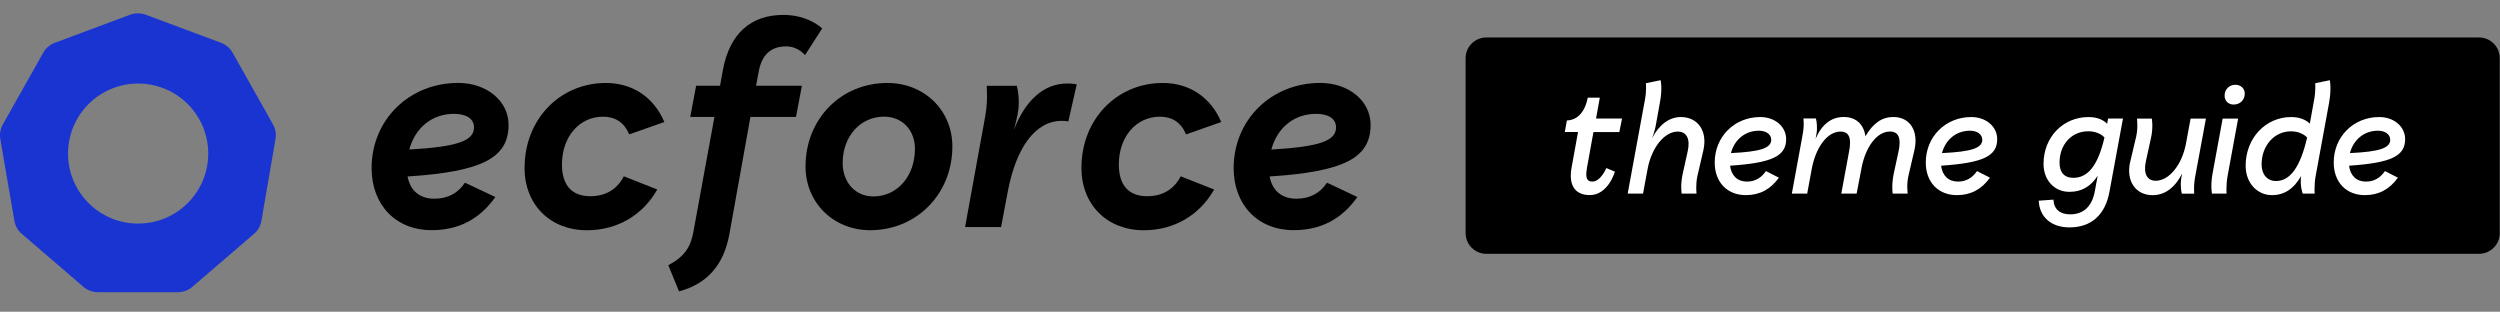
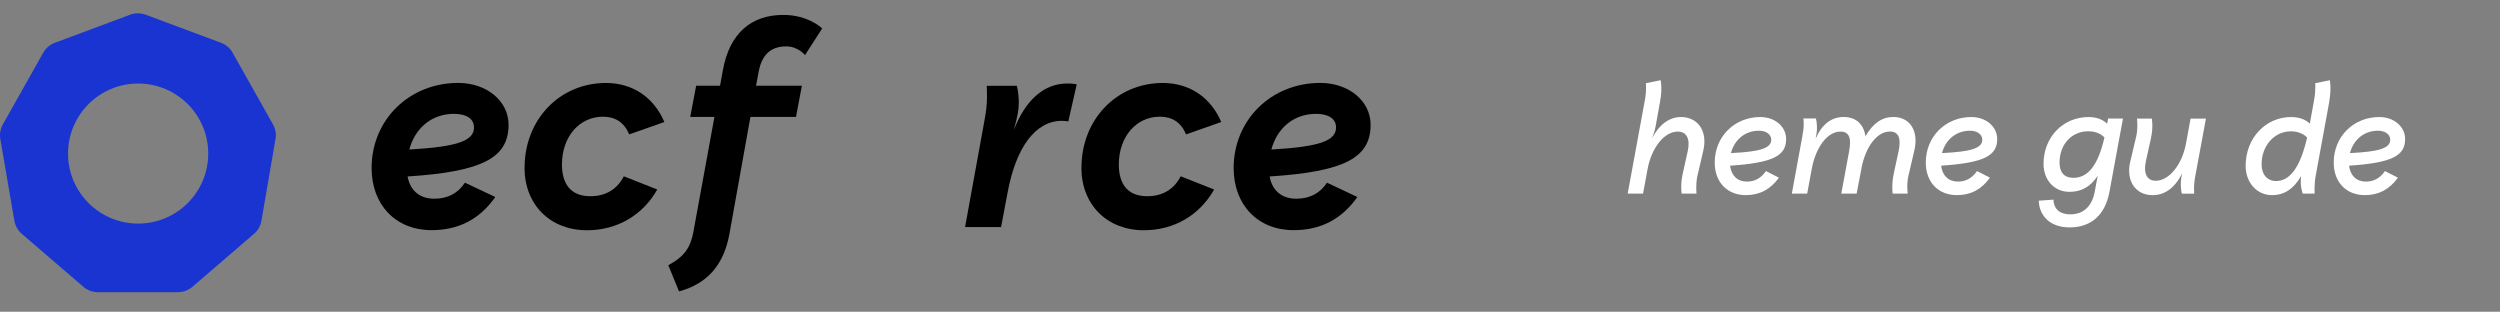
<svg xmlns="http://www.w3.org/2000/svg" width="393" height="49" viewBox="0 0 393 49" fill="none">
  <rect x="0" y="0" width="393" height="49" fill="#808080" stroke="none" />
  <g clip-path="url(#clip0_6_164)">
-     <path d="M389.7 5.89H233.655C231.854 5.89 230.395 7.348 230.395 9.146V36.642C230.395 38.441 231.854 39.899 233.655 39.899H389.7C391.501 39.899 392.96 38.441 392.96 36.642V9.146C392.96 7.348 391.501 5.89 389.7 5.89Z" fill="black" />
-     <path d="M249.444 26.612C249.21 27.954 249.465 28.546 250.319 28.546C251.642 28.546 252.518 26.419 252.518 26.419L253.862 26.984C253.862 26.984 252.821 30.667 249.913 30.667C247.645 30.667 246.536 29.18 247.052 26.35L248.066 20.753H245.984L246.315 18.936C247.969 18.867 249.127 17.662 249.602 15.349H251.491L250.898 18.633H254.985L254.558 20.76H250.491L249.43 26.612H249.444Z" fill="white" />
    <path d="M258.589 15.659C258.851 14.268 258.734 13.084 258.734 13.084L261.05 12.609C261.05 12.609 261.36 13.862 260.953 16.03L260.271 19.81C260.126 20.657 259.706 21.724 259.706 21.724C260.815 19.597 262.401 18.399 264.241 18.399C266.908 18.399 268.472 20.595 267.762 23.665L266.839 27.631C266.529 29.021 266.694 30.439 266.694 30.439H264.358C264.358 30.439 264.124 29.118 264.523 27.321L265.302 23.803C265.75 21.841 265.137 20.684 263.744 20.684C261.663 20.684 259.658 23.163 259.017 26.488L258.286 30.433H255.874L258.589 15.659Z" fill="white" />
    <path d="M271.967 26.047C272.153 27.603 273.124 28.546 274.613 28.546C275.867 28.546 276.832 28.002 277.611 26.894L279.644 27.934C278.321 29.772 276.619 30.674 274.448 30.674C271.519 30.674 269.554 28.643 269.554 25.552C269.554 21.49 272.649 18.399 276.715 18.399C279.031 18.399 280.781 19.906 280.781 21.868C280.781 24.533 278.61 25.6 271.967 26.047ZM278.438 21.965C278.438 21.118 277.632 20.547 276.501 20.547C274.33 20.547 272.649 21.965 272.104 24.065C276.805 23.851 278.438 23.259 278.438 21.965Z" fill="white" />
    <path d="M300.933 23.658L300.009 27.624C299.679 29.015 299.892 30.433 299.892 30.433H297.528C297.528 30.433 297.315 29.111 297.694 27.314L298.452 23.796C298.879 21.834 298.521 20.677 297.108 20.677C295.027 20.677 293.283 23.108 292.642 26.343L292.621 26.488L291.863 30.433H289.451L290.678 23.803C291.029 21.965 290.843 20.684 289.334 20.684C287.204 20.684 285.433 23.232 284.82 26.488L284.089 30.433H281.677L283.31 21.531C283.455 20.753 283.545 20.161 283.545 19.5C283.545 19.101 283.497 18.626 283.497 18.626H285.461C285.461 18.626 285.626 19.19 285.626 20.113C285.626 20.609 285.578 21.056 285.413 21.813C286.426 19.48 287.942 18.392 289.83 18.392C291.843 18.392 292.973 19.597 293.255 21.414C294.462 19.335 295.881 18.392 297.625 18.392C300.299 18.392 301.643 20.636 300.933 23.658Z" fill="white" />
    <path d="M305.144 26.047C305.33 27.603 306.302 28.546 307.79 28.546C309.045 28.546 310.01 28.002 310.788 26.894L312.821 27.934C311.498 29.772 309.796 30.674 307.625 30.674C304.696 30.674 302.732 28.643 302.732 25.552C302.732 21.49 305.826 18.399 309.892 18.399C312.208 18.399 313.959 19.906 313.959 21.868C313.959 24.533 311.788 25.6 305.144 26.047ZM311.615 21.965C311.615 21.118 310.809 20.547 309.679 20.547C307.508 20.547 305.826 21.965 305.282 24.065C309.982 23.851 311.615 23.259 311.615 21.965Z" fill="white" />
    <path d="M333.731 18.633L331.602 30.178C330.94 33.765 328.742 35.747 325.337 35.747C322.38 35.747 320.589 34.047 320.492 31.548L322.808 31.383C322.856 32.918 323.869 33.696 325.434 33.696C327.563 33.696 328.886 32.395 329.307 30.061L329.755 27.631C328.618 29.379 327.177 30.157 325.31 30.157C322.897 30.157 321.243 28.271 321.243 25.765C321.243 21.566 324.29 18.399 328.335 18.399C329.968 18.399 330.864 19.06 331.243 19.459L331.388 18.633H333.725H333.731ZM330.823 21.607C330.513 21.276 329.713 20.636 328.273 20.636C325.647 20.636 323.759 22.715 323.759 25.572C323.759 27.08 324.489 27.954 325.93 27.954C328.177 27.954 329.782 26.116 330.823 21.607Z" fill="white" />
    <path d="M334.869 25.435L335.813 21.448C336.123 20.058 335.93 18.64 335.93 18.64H338.266C338.266 18.64 338.528 19.962 338.122 21.758L337.343 25.297C336.895 27.259 337.508 28.416 338.88 28.416C340.961 28.416 342.994 25.937 343.628 22.612L344.359 18.646H346.771L345.117 27.589C344.972 28.319 344.903 29.008 344.903 29.62C344.903 29.999 344.924 30.446 344.924 30.446H342.987C342.987 30.446 342.822 29.882 342.822 28.98C342.822 28.464 342.87 27.989 343.035 27.28C341.829 29.613 340.244 30.68 338.383 30.68C335.709 30.68 334.179 28.436 334.862 25.442L334.869 25.435Z" fill="white" />
-     <path d="M347.818 27.252L349.403 18.64H351.836L350.182 27.631C349.92 29.021 350.017 30.439 350.017 30.439H347.722C347.722 30.439 347.46 29.166 347.818 27.252ZM349.707 15.046C349.707 14.055 350.417 13.325 351.409 13.325C352.257 13.325 352.877 13.917 352.877 14.716C352.877 15.707 352.146 16.437 351.126 16.437C350.32 16.437 349.707 15.872 349.707 15.046Z" fill="white" />
    <path d="M366.158 16.017L364.028 27.631C363.766 29.021 363.863 30.439 363.863 30.439H361.995C361.995 30.439 361.519 29.304 361.733 27.679C360.575 29.682 359.107 30.674 357.15 30.674C354.786 30.674 353.015 28.712 353.015 26.068C353.015 21.724 356.137 18.399 360.175 18.399C361.829 18.399 362.725 19.06 363.104 19.438L363.787 15.659C364.049 14.241 363.952 13.084 363.952 13.084L366.247 12.609C366.247 12.609 366.53 13.883 366.151 16.01L366.158 16.017ZM362.684 21.614C362.353 21.283 361.547 20.643 360.134 20.643C357.536 20.643 355.523 22.887 355.523 25.834C355.523 27.438 356.419 28.457 357.791 28.457C360.038 28.457 361.616 26.212 362.684 21.614Z" fill="white" />
    <path d="M369.273 26.047C369.459 27.603 370.431 28.546 371.919 28.546C373.173 28.546 374.138 28.002 374.917 26.894L376.95 27.934C375.627 29.772 373.925 30.674 371.754 30.674C368.825 30.674 366.861 28.643 366.861 25.552C366.861 21.49 369.955 18.399 374.021 18.399C376.337 18.399 378.087 19.906 378.087 21.868C378.087 24.533 375.916 25.6 369.273 26.047ZM375.744 21.965C375.744 21.118 374.938 20.547 373.808 20.547C371.637 20.547 369.955 21.965 369.411 24.065C374.111 23.851 375.744 23.259 375.744 21.965Z" fill="white" />
    <path d="M64.074 27.748C64.473 29.958 65.976 31.238 68.271 31.238C70.352 31.238 71.986 30.398 73.088 28.718L77.864 30.97C75.39 34.46 72.116 36.181 67.83 36.181C62.261 36.181 58.415 32.25 58.415 26.419C58.415 18.867 64.294 13.036 72.034 13.036C76.5 13.036 79.946 15.865 79.946 19.617C79.946 24.829 75.79 26.99 64.074 27.741V27.748ZM74.508 20.016C74.508 18.605 73.226 17.896 71.372 17.896C67.926 17.896 65.273 20.058 64.342 23.507C71.944 23.066 74.515 22.137 74.515 20.016H74.508Z" fill="black" />
    <path d="M82.468 26.336C82.468 18.784 87.995 13.043 95.246 13.043C99.401 13.043 102.765 15.252 104.439 19.183L98.912 21.125C98.119 19.225 96.7 18.344 94.797 18.344C91.083 18.344 88.34 21.476 88.34 25.855C88.34 29.125 89.891 30.846 92.806 30.846C95.28 30.846 97.051 29.696 98.064 27.713L103.323 29.792C101.021 33.854 97.003 36.195 92.268 36.195C86.479 36.195 82.454 32.174 82.454 26.343L82.468 26.336Z" fill="black" />
    <path d="M129.243 4.471L126.548 8.664C126.548 8.664 125.487 7.294 123.585 7.294C121.242 7.294 119.739 8.533 119.25 11.356L118.85 13.476H126.059L125.129 18.378H117.968L114.653 36.842C113.771 41.613 111.207 44.614 106.741 45.806L105.06 41.696C107.672 40.284 108.554 38.825 108.995 36.484L112.31 18.378H108.505L109.436 13.476H113.192L113.633 11.046C114.694 5.174 118.14 2.344 123.137 2.344C127.113 2.344 129.236 4.465 129.236 4.465L129.243 4.471Z" fill="black" />
-     <path d="M126.631 26.157C126.631 18.695 132.2 13.043 139.498 13.043C145.287 13.043 149.712 17.325 149.712 23.025C149.712 30.488 144.095 36.188 136.803 36.188C131.014 36.188 126.631 31.858 126.631 26.164V26.157ZM143.833 23.417C143.833 20.457 141.841 18.337 138.967 18.337C135.253 18.337 132.468 21.428 132.468 25.627C132.468 28.718 134.502 30.88 137.286 30.88C141.042 30.88 143.826 27.7 143.826 23.417H143.833Z" fill="black" />
    <path d="M154.757 18.915C155.025 17.593 155.156 16.395 155.156 15.252C155.156 14.412 155.115 13.483 155.115 13.483H159.843C159.843 13.483 160.153 14.543 160.153 16.175C160.153 17.325 159.932 18.426 159.36 20.457C161.263 15.597 164.178 13.125 167.803 13.125C168.685 13.125 169.264 13.256 169.264 13.256L167.941 19.087C167.941 19.087 167.451 18.997 166.921 18.997C162.806 18.997 159.712 23.107 158.389 30.302L157.369 35.692H151.71L154.764 18.908L154.757 18.915Z" fill="black" />
    <path d="M170.008 26.336C170.008 18.784 175.536 13.043 182.786 13.043C186.942 13.043 190.305 15.252 191.98 19.183L186.452 21.125C185.66 19.225 184.24 18.344 182.338 18.344C178.623 18.344 175.88 21.476 175.88 25.855C175.88 29.125 177.431 30.846 180.346 30.846C182.82 30.846 184.592 29.696 185.605 27.713L190.863 29.792C188.561 33.854 184.543 36.195 179.809 36.195C174.019 36.195 169.995 32.174 169.995 26.343L170.008 26.336Z" fill="black" />
    <path d="M199.588 27.748C199.988 29.958 201.49 31.238 203.785 31.238C205.867 31.238 207.5 30.398 208.603 28.718L213.379 30.97C210.905 34.46 207.631 36.181 203.344 36.181C197.776 36.181 193.93 32.25 193.93 26.419C193.93 18.867 199.809 13.036 207.548 13.036C212.014 13.036 215.46 15.865 215.46 19.617C215.46 24.829 211.304 26.99 199.588 27.741V27.748ZM210.022 20.016C210.022 18.605 208.741 17.896 206.887 17.896C203.441 17.896 200.787 20.058 199.857 23.507C207.459 23.066 210.029 22.137 210.029 20.016H210.022Z" fill="black" />
    <path d="M42.916 19.555L36.561 8.279C36.162 7.563 35.514 7.012 34.749 6.73L22.895 2.31C22.109 2.021 21.248 2.021 20.462 2.31L8.615 6.73C7.843 7.019 7.202 7.563 6.802 8.279L0.448 19.555C0.055 20.251 -0.083 21.063 0.048 21.848L2.261 34.708C2.398 35.506 2.805 36.229 3.418 36.752L13.115 45.09C13.749 45.633 14.549 45.929 15.383 45.929H27.974C28.808 45.929 29.614 45.633 30.241 45.09L39.938 36.752C40.552 36.229 40.958 35.506 41.096 34.708L43.309 21.848C43.446 21.063 43.309 20.251 42.909 19.555H42.916ZM21.716 35.148C15.631 35.148 10.696 30.219 10.696 24.14C10.696 18.061 15.631 13.132 21.716 13.132C27.802 13.132 32.736 18.061 32.736 24.14C32.736 30.219 27.802 35.148 21.716 35.148Z" fill="#1934D1" />
  </g>
  <defs>
    <clipPath id="clip0_6_164">
      <rect width="392.96" height="48" fill="white" transform="translate(0 0.169)" />
    </clipPath>
  </defs>
</svg>